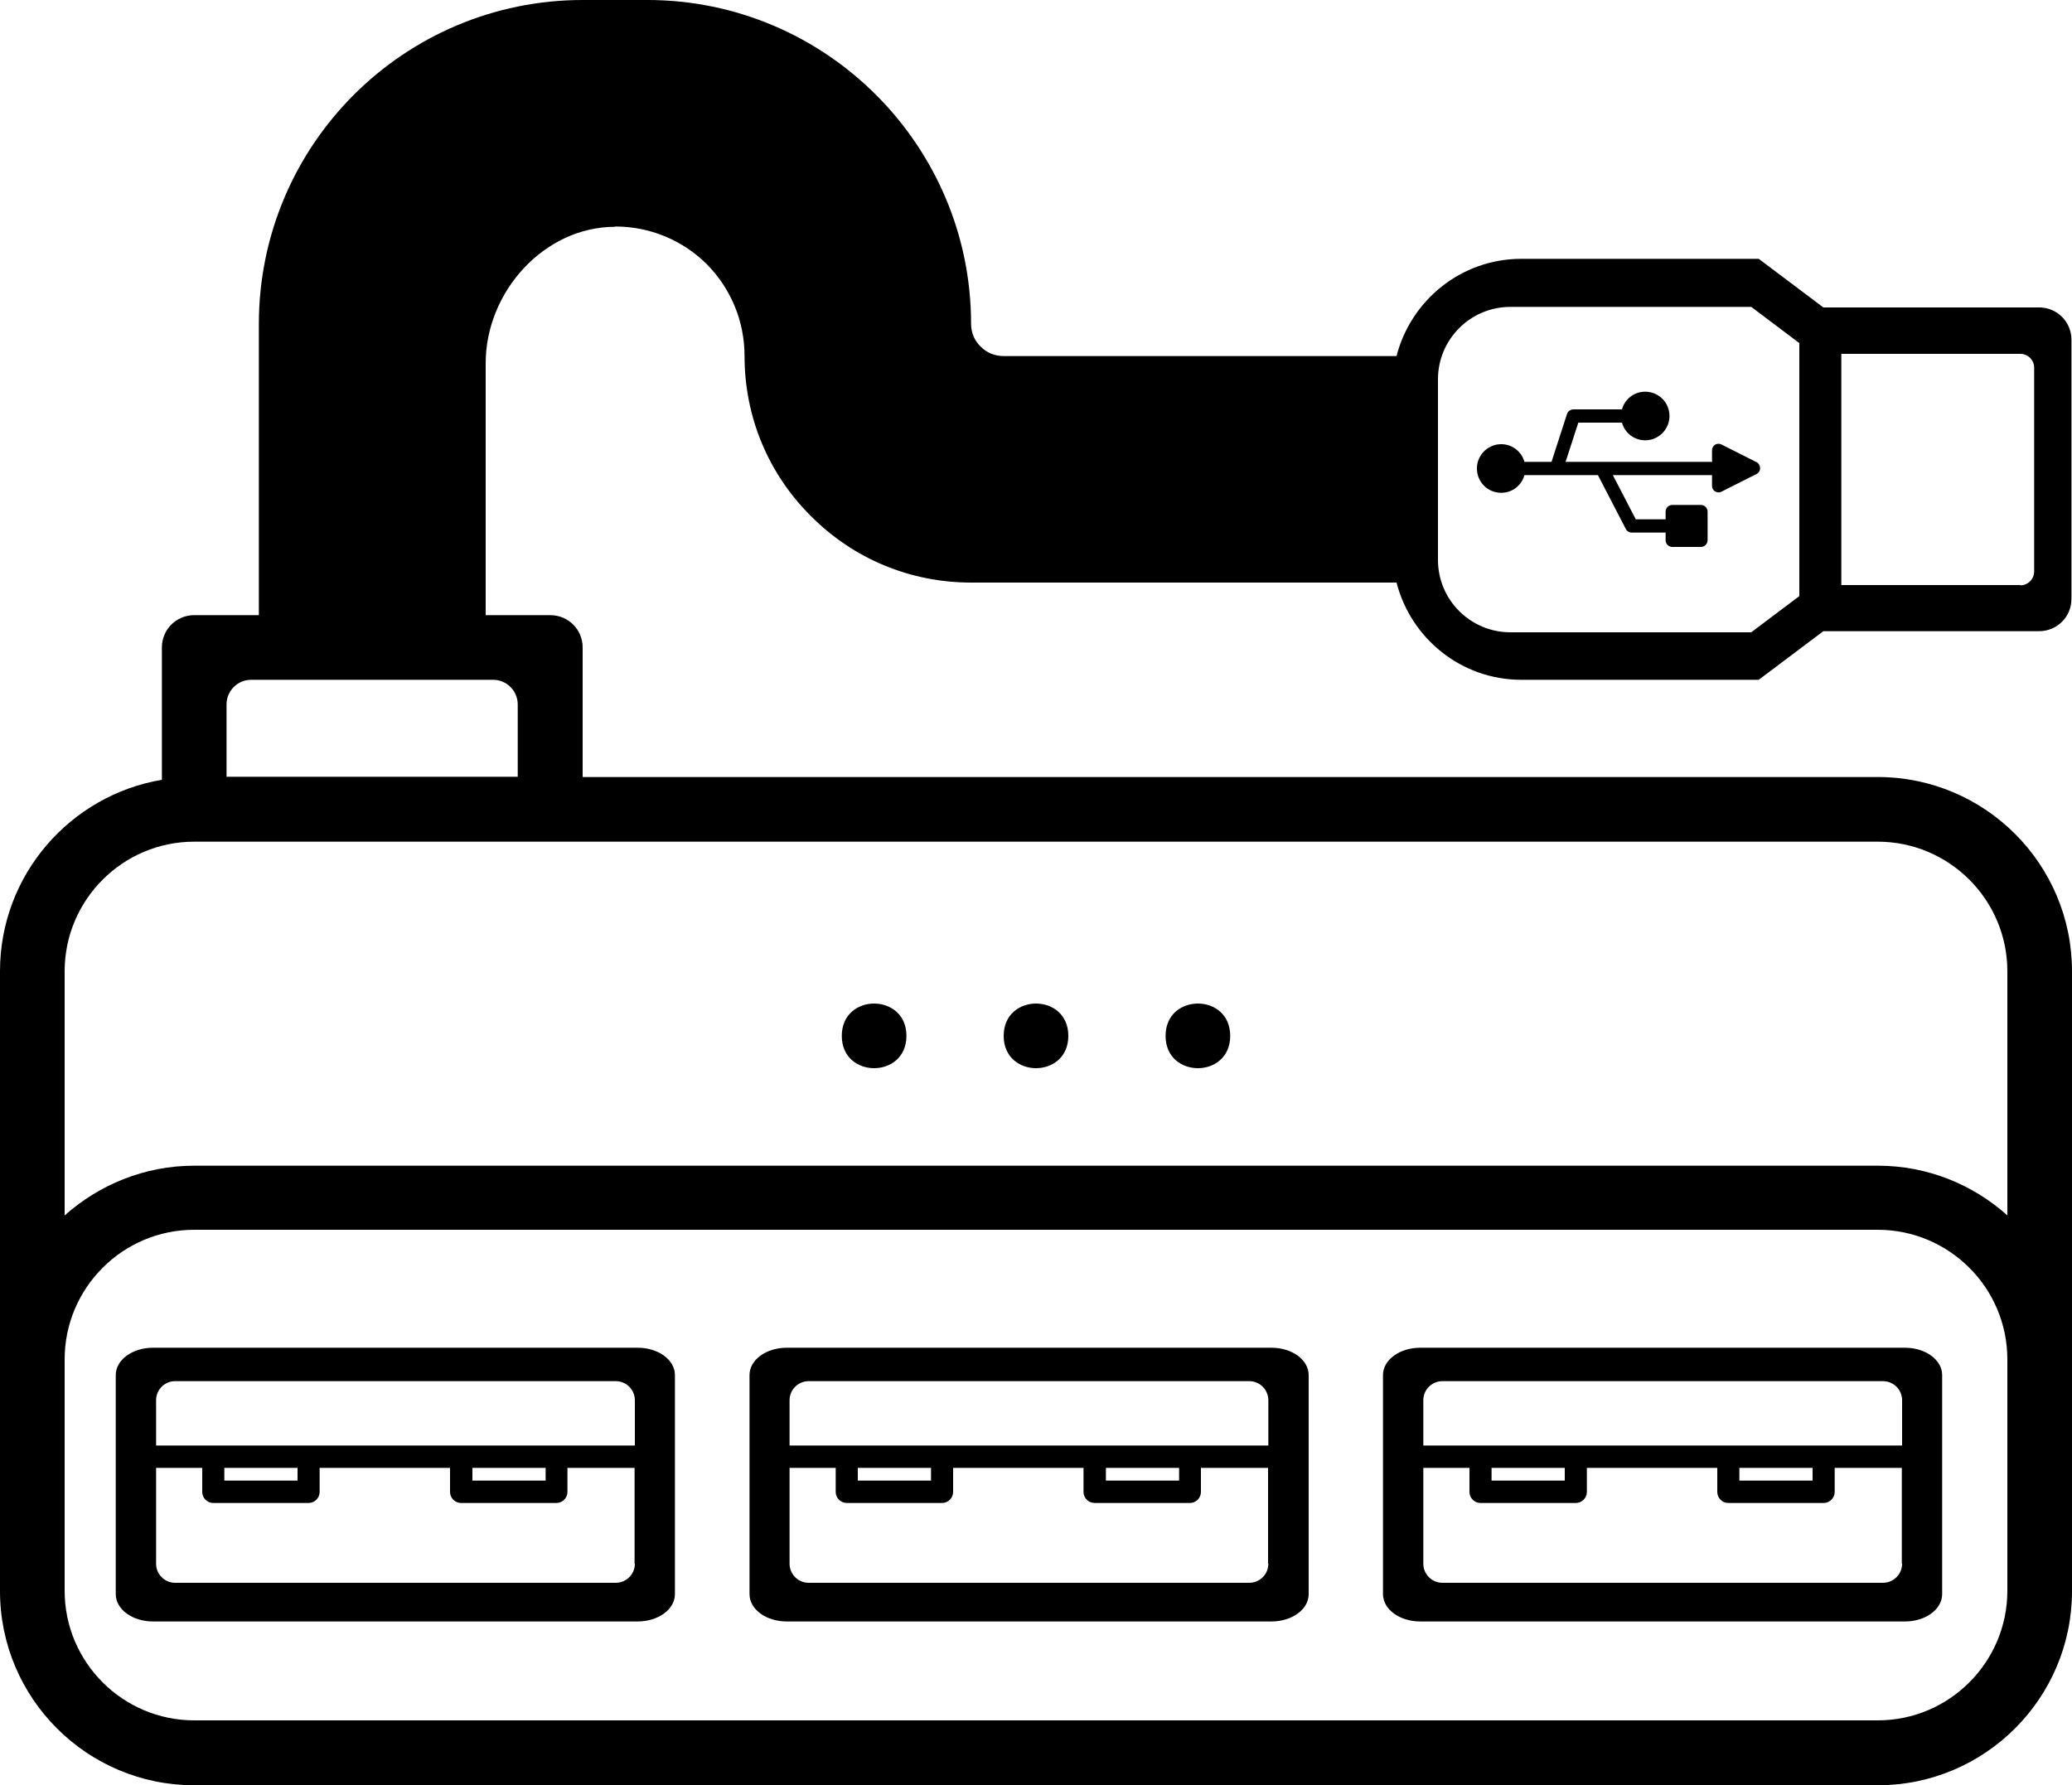
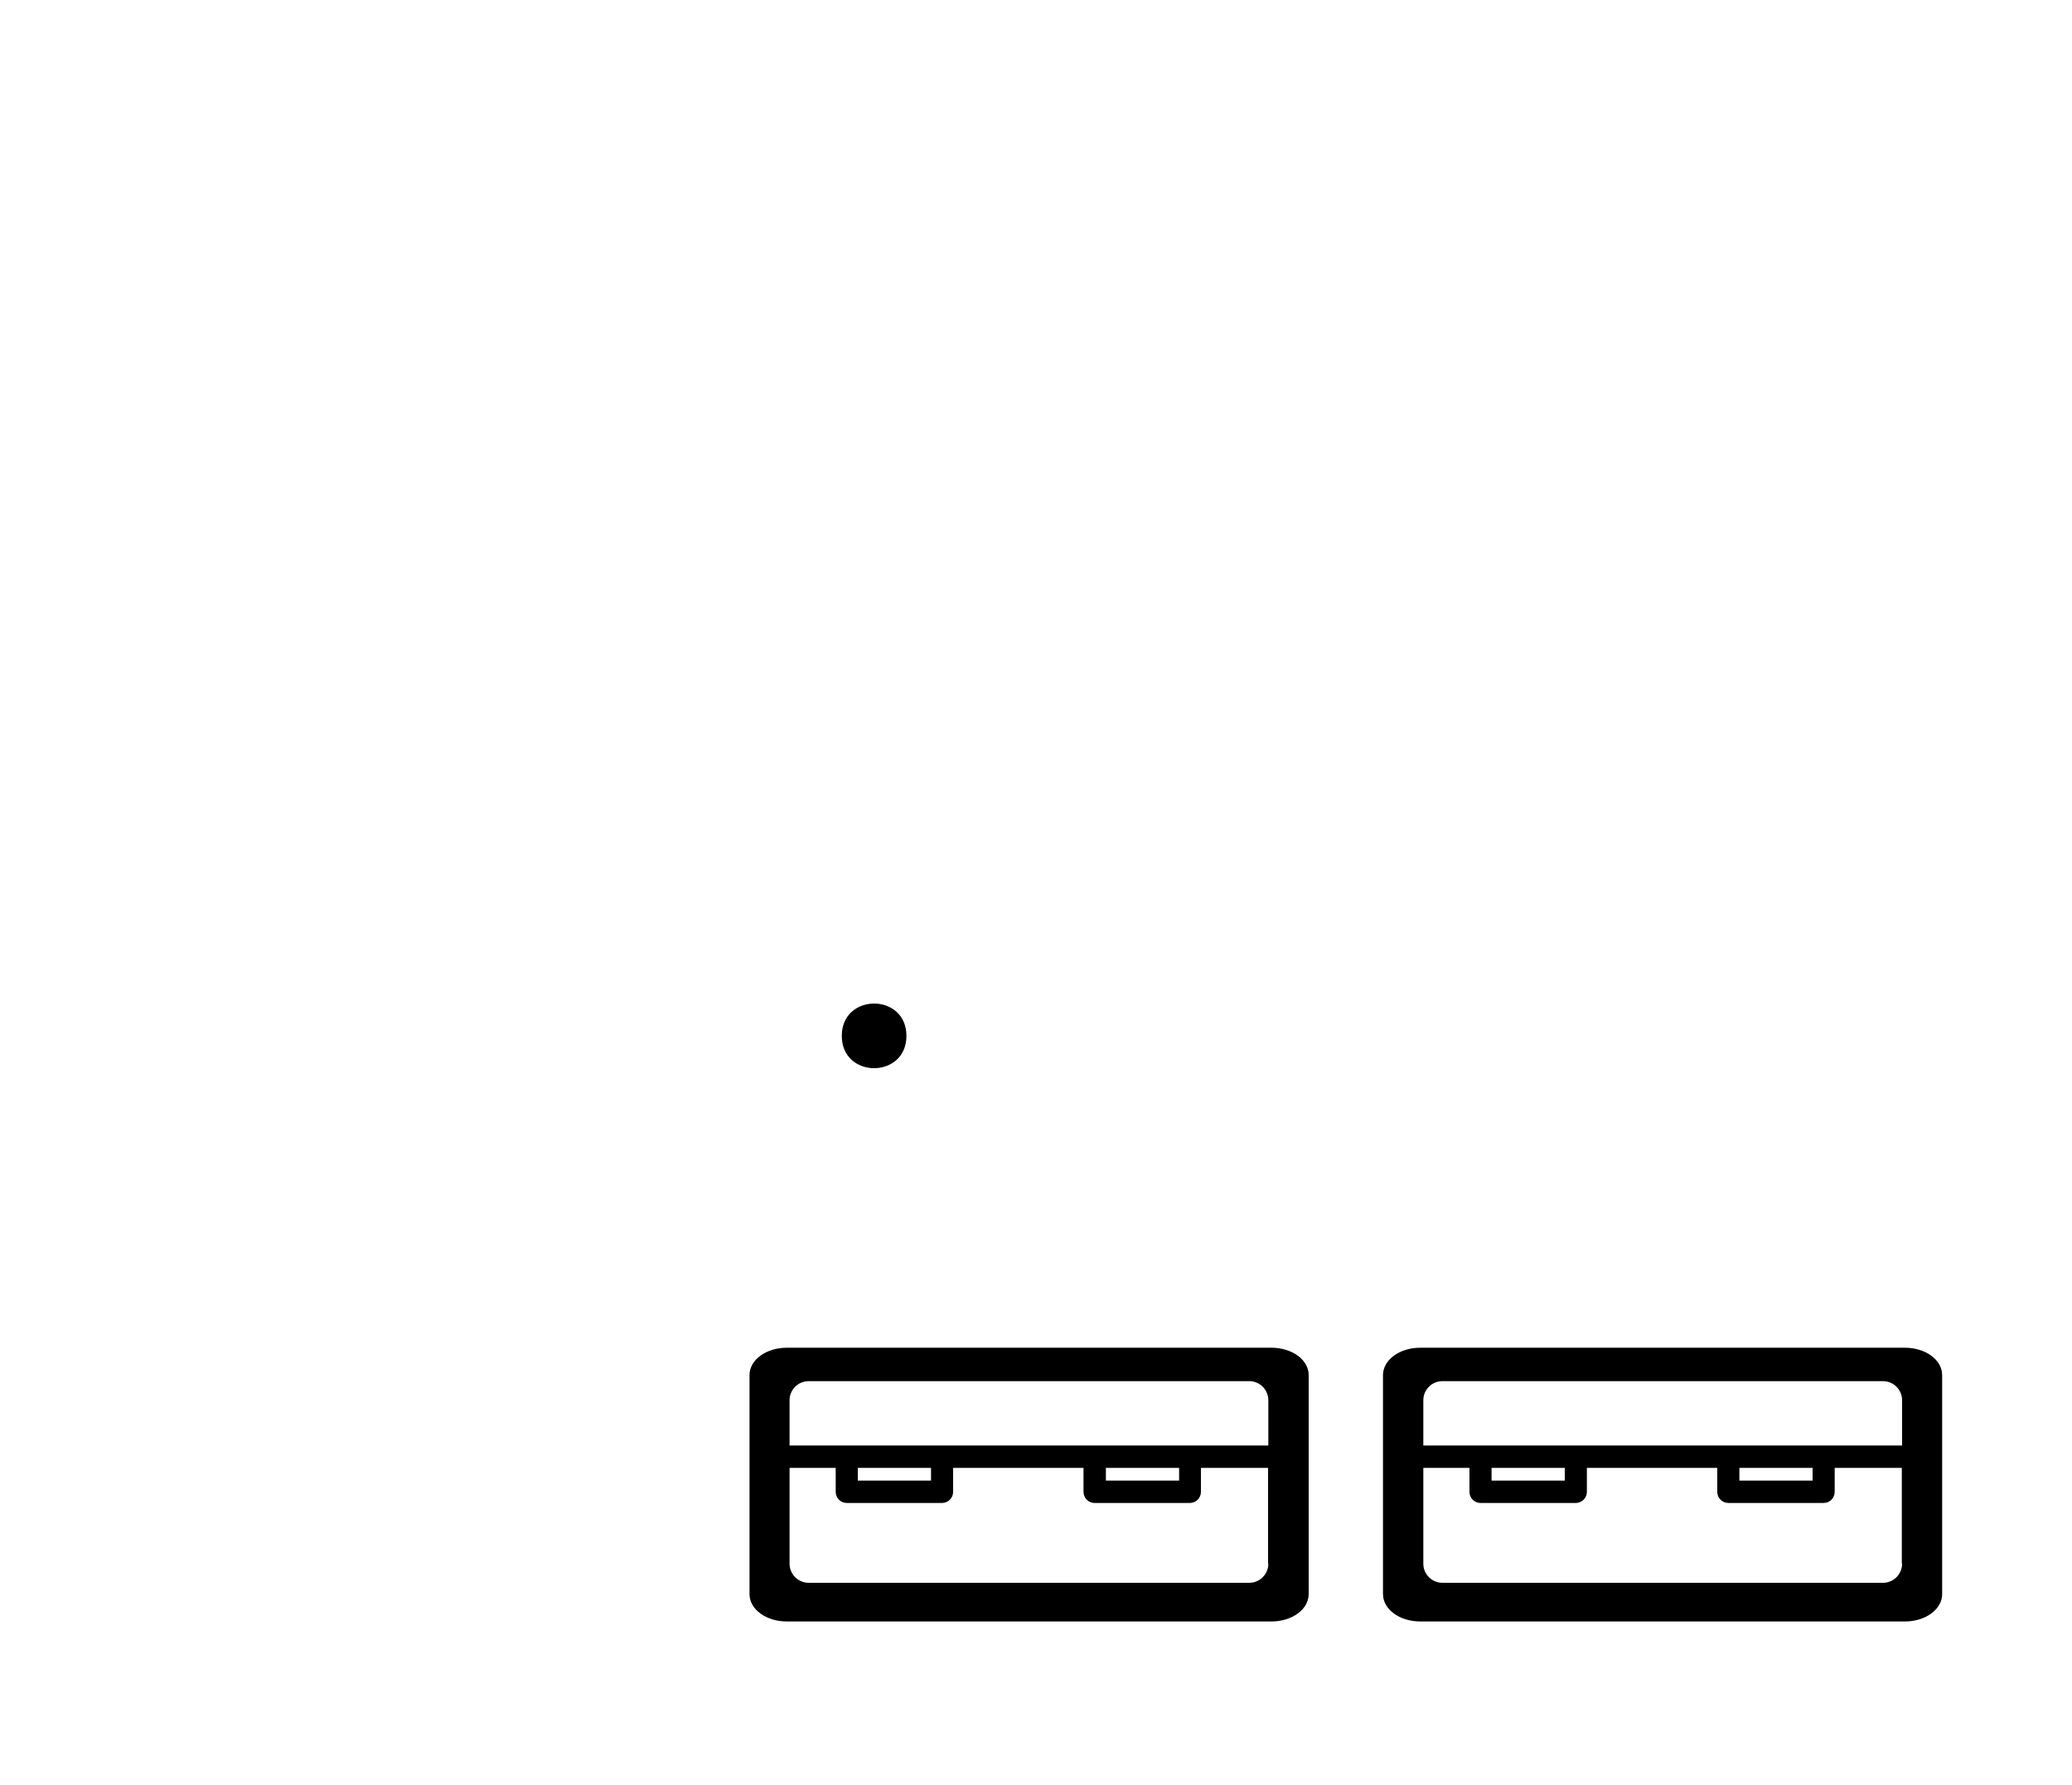
<svg xmlns="http://www.w3.org/2000/svg" id="b" data-name="Layer 2" viewBox="0 0 75 64.63">
  <g id="c" data-name="Layer 1">
    <g>
-       <path d="M44.53,37.5c0,1.56-2.34,1.56-2.34,0s2.34-1.56,2.34,0" />
-       <path d="M38.67,37.5c0,1.56-2.34,1.56-2.34,0s2.34-1.56,2.34,0" />
      <path d="M32.81,37.5c0,1.56-2.34,1.56-2.34,0s2.34-1.56,2.34,0" />
-       <path d="M22.27,8.2c1.25,0,2.43.49,3.31,1.36.88.89,1.37,2.07,1.37,3.33,0,2.2.86,4.26,2.4,5.79,1.54,1.55,3.6,2.41,5.8,2.41h15.4c.52,2.02,2.34,3.52,4.52,3.52h8.59l2.34-1.76h7.81c.65,0,1.17-.52,1.17-1.17v-9.38c0-.65-.52-1.17-1.17-1.17h-7.81l-2.34-1.76h-8.59c-2.18,0-4,1.5-4.52,3.52h-14.23c-.31,0-.61-.12-.83-.35-.22-.21-.34-.5-.34-.82,0-6.46-5.26-11.72-11.72-11.72h-2.33c-6.48,0-11.73,5.25-11.73,11.73v10.54h-2.34c-.65,0-1.17.52-1.17,1.17v4.79c-3.32.56-5.86,3.45-5.86,6.93v22.44c0,3.88,3.15,7.03,7.03,7.03h60.94c3.88,0,7.03-3.15,7.03-7.03v-22.44c0-3.88-3.15-7.03-7.03-7.03H21.09v-4.69c0-.65-.52-1.17-1.17-1.17h-2.34v-9.12c0-2.58,2.11-4.94,4.69-4.94h0ZM73.13,21.18h-6.48v-8.37h6.48c.27,0,.5.22.5.5v7.38c0,.27-.22.5-.5.5ZM54.67,11.11h8.72l1.74,1.31v9.16l-1.74,1.31h-8.72c-1.44,0-2.62-1.17-2.62-2.62v-6.54c0-1.44,1.17-2.62,2.62-2.62h0ZM72.66,57.59c0,2.58-2.1,4.69-4.69,4.69H7.03c-2.58,0-4.69-2.1-4.69-4.69v-8.38c0-2.58,2.1-4.69,4.69-4.69h60.94c2.58,0,4.69,2.1,4.69,4.69v8.38ZM72.66,35.16v8.84c-1.25-1.12-2.89-1.8-4.69-1.8H7.03c-1.8,0-3.44.69-4.69,1.8v-8.84c0-2.58,2.1-4.69,4.69-4.69h60.94c2.58,0,4.69,2.1,4.69,4.69ZM18.75,28.12h-10.55v-2.62c0-.49.4-.89.89-.89h8.76c.49,0,.89.4.89.89v2.62Z" />
-       <path d="M23.08,48.79H5.54c-.75,0-1.35.44-1.35.99v7.93c0,.55.6.99,1.35.99h17.54c.75,0,1.35-.44,1.35-.99v-7.93c0-.55-.6-.99-1.35-.99ZM22.98,56.61c0,.38-.31.69-.69.69H6.34c-.38,0-.69-.31-.69-.69v-3.47h1.67v.87c0,.22.18.4.4.4h3.45c.22,0,.4-.18.4-.4v-.87h4.72v.87c0,.22.18.4.4.4h3.45c.22,0,.4-.18.4-.4v-.87h2.43v3.47ZM8.12,53.6v-.46h2.65v.46h-2.65ZM17.1,53.6v-.46h2.65v.46h-2.65ZM22.98,52.33H5.65v-1.64c0-.38.31-.69.69-.69h15.95c.38,0,.69.31.69.69v1.64Z" />
      <path d="M46.02,48.79h-17.54c-.75,0-1.35.44-1.35.99v7.93c0,.55.6.99,1.35.99h17.54c.75,0,1.35-.44,1.35-.99v-7.93c0-.55-.6-.99-1.35-.99ZM45.91,56.61c0,.38-.31.69-.69.69h-15.95c-.38,0-.69-.31-.69-.69v-3.47h1.67v.87c0,.22.18.4.4.4h3.45c.22,0,.4-.18.4-.4v-.87h4.72v.87c0,.22.18.4.4.4h3.45c.22,0,.4-.18.4-.4v-.87h2.43v3.47ZM31.05,53.6v-.46h2.65v.46h-2.65ZM40.03,53.6v-.46h2.65v.46h-2.65ZM45.91,52.33h-17.33v-1.64c0-.38.31-.69.69-.69h15.95c.38,0,.69.31.69.69v1.64Z" />
      <path d="M68.95,48.79h-17.54c-.75,0-1.35.44-1.35.99v7.93c0,.55.6.99,1.35.99h17.54c.75,0,1.35-.44,1.35-.99v-7.93c0-.55-.6-.99-1.35-.99ZM68.85,56.61c0,.38-.31.69-.69.69h-15.95c-.38,0-.69-.31-.69-.69v-3.47h1.67v.87c0,.22.18.4.4.4h3.45c.22,0,.4-.18.4-.4v-.87h4.72v.87c0,.22.18.4.4.4h3.45c.22,0,.4-.18.4-.4v-.87h2.43v3.47ZM53.99,53.6v-.46h2.65v.46h-2.65ZM62.96,53.6v-.46h2.65v.46h-2.65ZM68.85,52.33h-17.33v-1.64c0-.38.31-.69.69-.69h15.95c.38,0,.69.31.69.69v1.64Z" />
-       <path d="M61.98,16.72h-5.31l.46-1.42h1.58c.1.37.44.64.84.64.48,0,.88-.39.88-.88s-.39-.88-.88-.88c-.4,0-.74.27-.84.64h-1.76c-.1,0-.2.07-.23.17l-.56,1.73h-.98c-.1-.37-.44-.64-.84-.64-.48,0-.88.39-.88.88s.39.88.88.88c.4,0,.74-.27.84-.64h2.66l1.01,1.95c.04.08.12.13.21.13h1.23v.28c0,.13.11.24.24.24h1.04c.13,0,.24-.11.24-.24v-1.04c0-.13-.11-.24-.24-.24h-1.04c-.13,0-.24.11-.24.24v.28h-1.08l-.83-1.6h3.59v.39c0,.08.04.16.11.2.07.04.16.05.23.01l1.27-.64c.08-.04.13-.12.13-.21s-.05-.18-.13-.22l-1.27-.64c-.08-.04-.16-.03-.23.01-.07.04-.11.12-.11.2v.39Z" style="fill-rule: evenodd;" />
    </g>
  </g>
</svg>